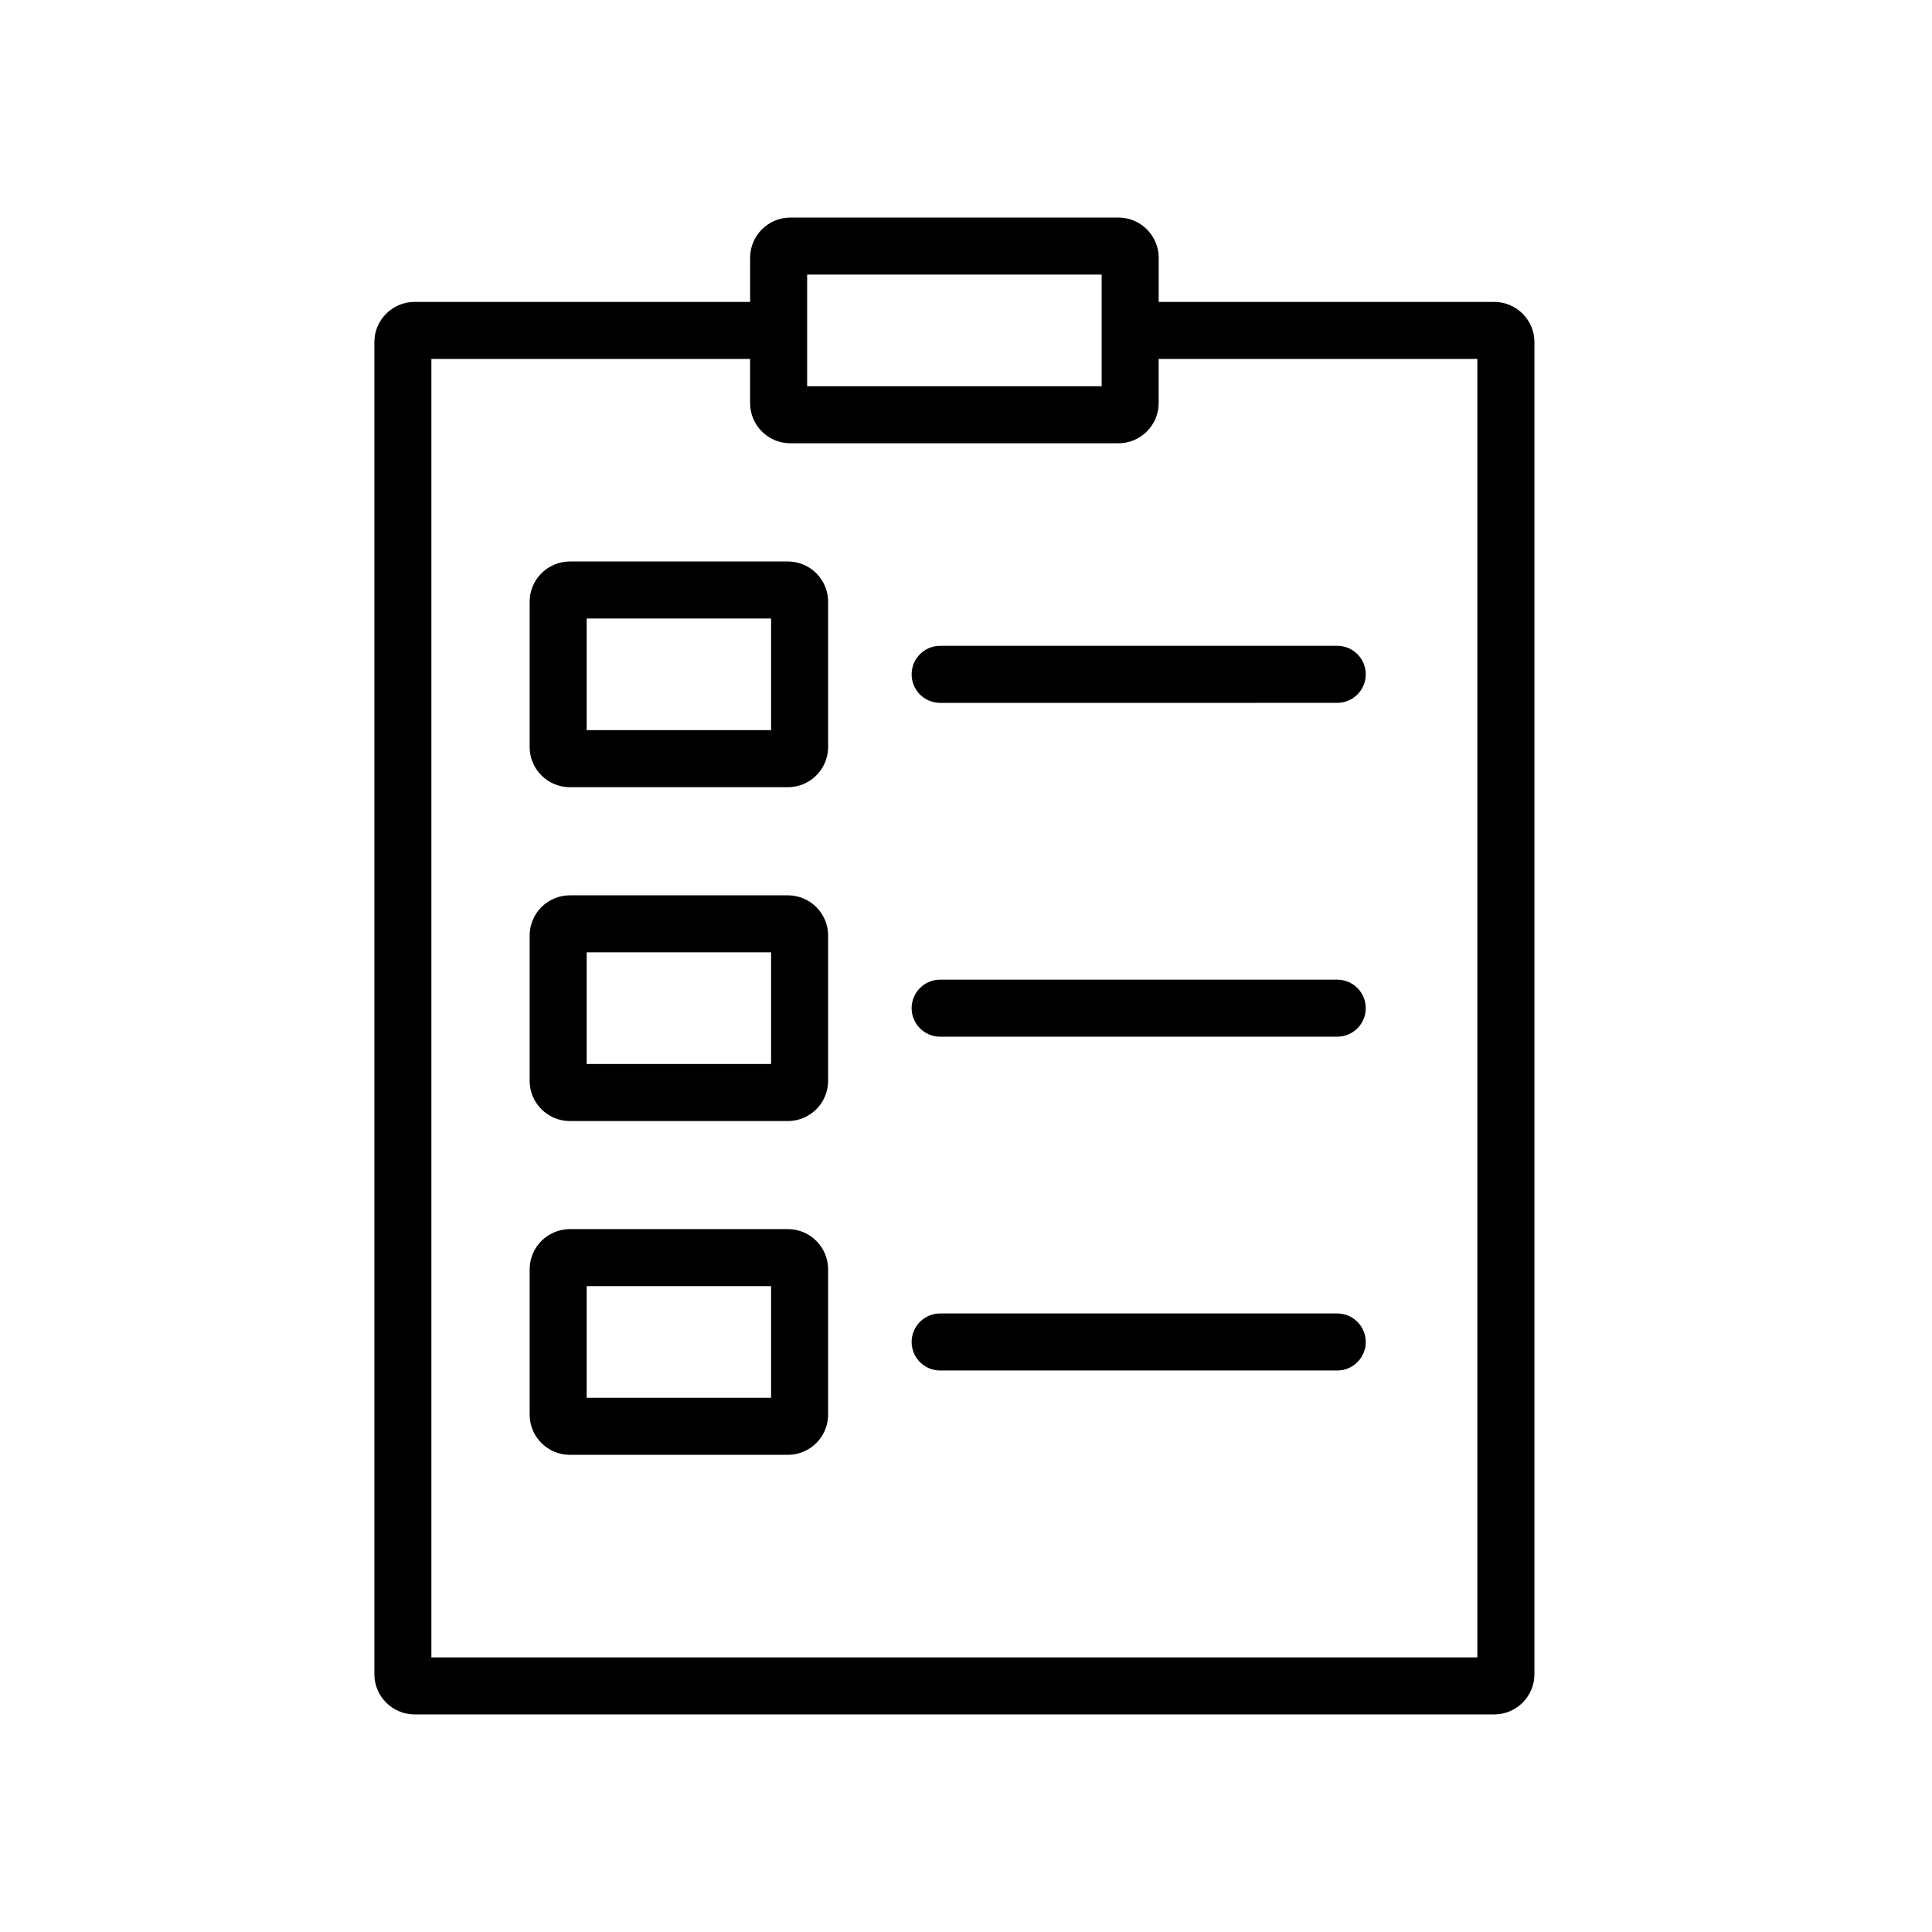
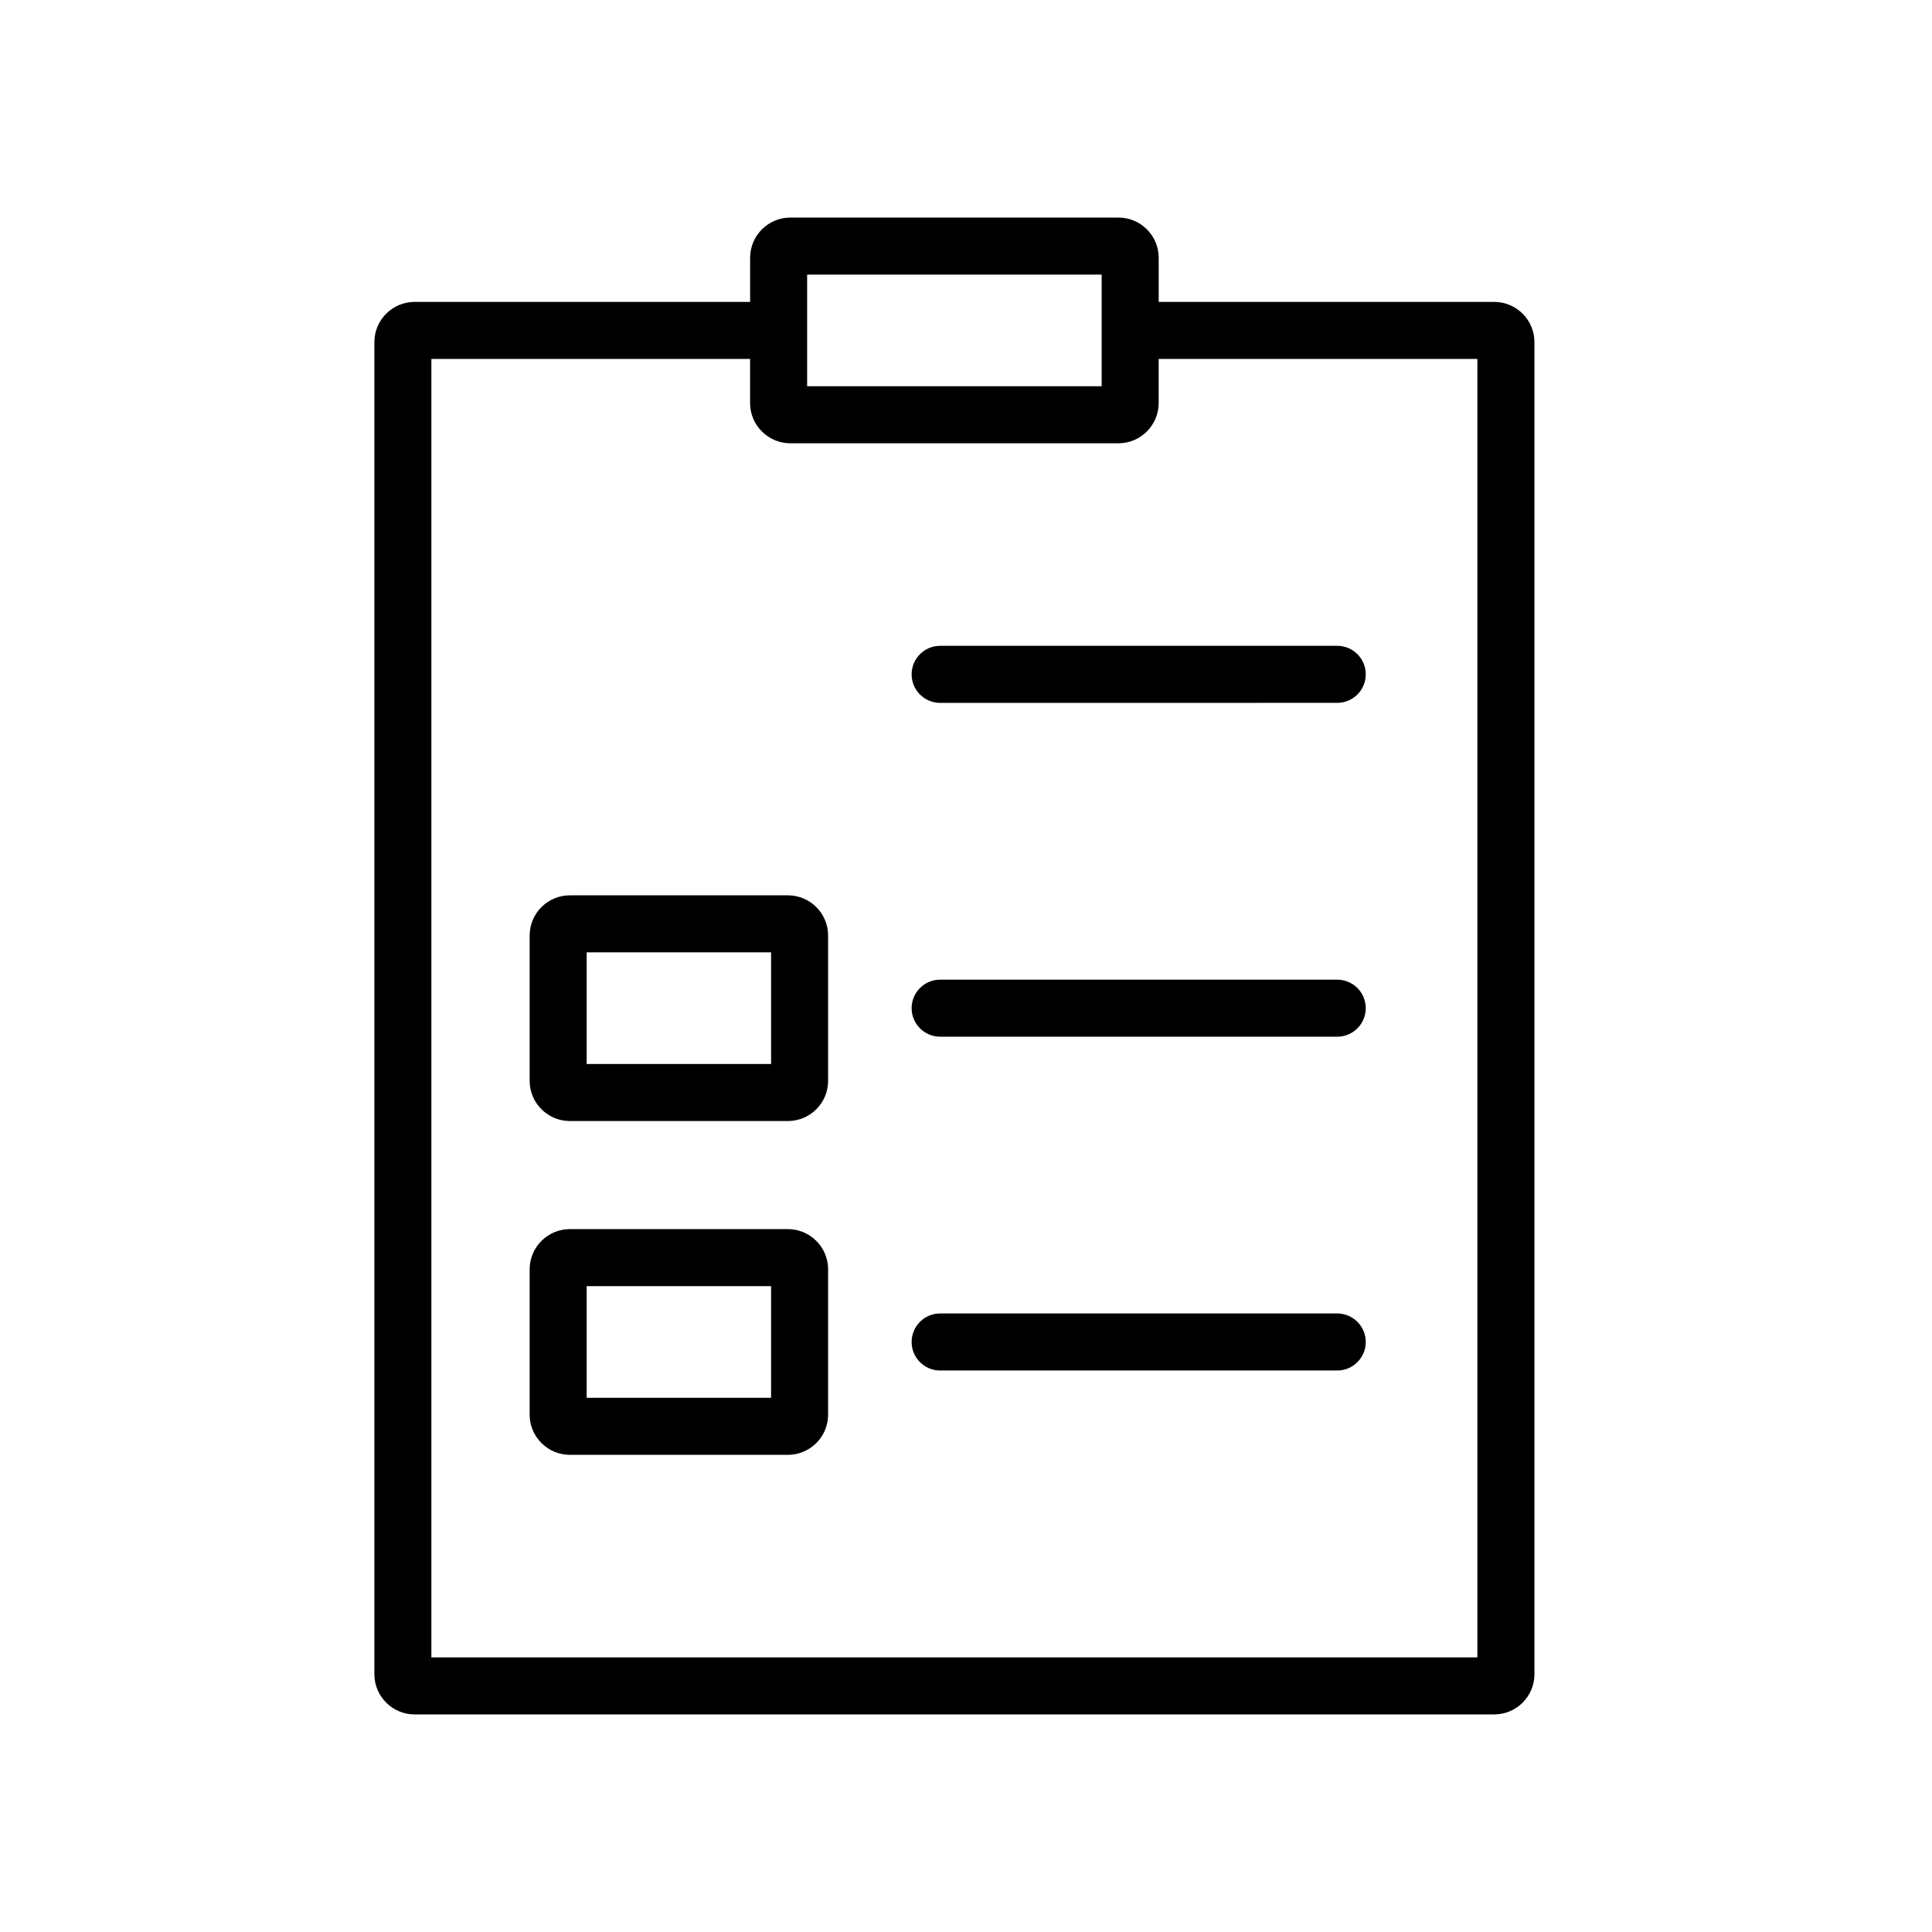
<svg xmlns="http://www.w3.org/2000/svg" fill="#000000" width="800px" height="800px" version="1.1" viewBox="144 144 512 512">
  <g>
    <path d="m539.98 224.01h-88.914v-11.691c0-5.879-4.781-10.66-10.66-10.66h-86.957c-5.879 0-10.66 4.781-10.66 10.66v11.691h-88.918c-5.879 0-10.66 4.781-10.66 10.66v353.01c0 5.879 4.781 10.66 10.66 10.66h286.11c5.879 0 10.66-4.781 10.66-10.66v-353.01c0-5.879-4.781-10.66-10.66-10.66zm-182.08-7.238h78.051v29.59h-78.051zm177.62 366.46h-277.2v-344.11h84.461v11.691c0 5.879 4.781 10.66 10.66 10.66h86.957c5.879 0 10.66-4.781 10.66-10.66v-11.691h84.461z" />
-     <path d="m352.8 292.8h-57.777c-5.879 0-10.66 4.781-10.66 10.66v38.496c0 5.879 4.781 10.66 10.66 10.66h57.777c5.879 0 10.66-4.781 10.66-10.66v-38.496c0-5.879-4.781-10.66-10.66-10.66zm-4.453 44.699h-48.871v-29.59h48.871z" />
    <path d="m352.8 381.27h-57.777c-5.879 0-10.66 4.781-10.66 10.66v38.496c0 5.879 4.781 10.66 10.66 10.66h57.777c5.879 0 10.66-4.781 10.66-10.66v-38.496c0-5.879-4.781-10.66-10.66-10.66zm-4.453 44.703h-48.871v-29.59h48.871z" />
    <path d="m352.8 469.73h-57.777c-5.879 0-10.66 4.781-10.66 10.66v38.496c0 5.879 4.781 10.66 10.66 10.66h57.777c5.879 0 10.66-4.781 10.66-10.66v-38.496c0-5.875-4.781-10.66-10.66-10.66zm-4.453 44.703h-48.871v-29.59h48.871z" />
    <path d="m393.15 315.15c-4.172 0-7.559 3.383-7.559 7.559 0 4.172 3.383 7.559 7.559 7.559l105.23-0.004c4.172 0 7.559-3.383 7.559-7.559 0-4.172-3.383-7.559-7.559-7.559z" />
    <path d="m498.38 403.62h-105.23c-4.172 0-7.559 3.383-7.559 7.559 0 4.172 3.383 7.559 7.559 7.559l105.23-0.004c4.172 0 7.559-3.383 7.559-7.559-0.004-4.172-3.387-7.555-7.559-7.555z" />
    <path d="m498.38 492.08h-105.23c-4.172 0-7.559 3.383-7.559 7.559 0 4.172 3.383 7.559 7.559 7.559h105.23c4.172 0 7.559-3.383 7.559-7.559-0.004-4.172-3.387-7.559-7.559-7.559z" />
  </g>
</svg>